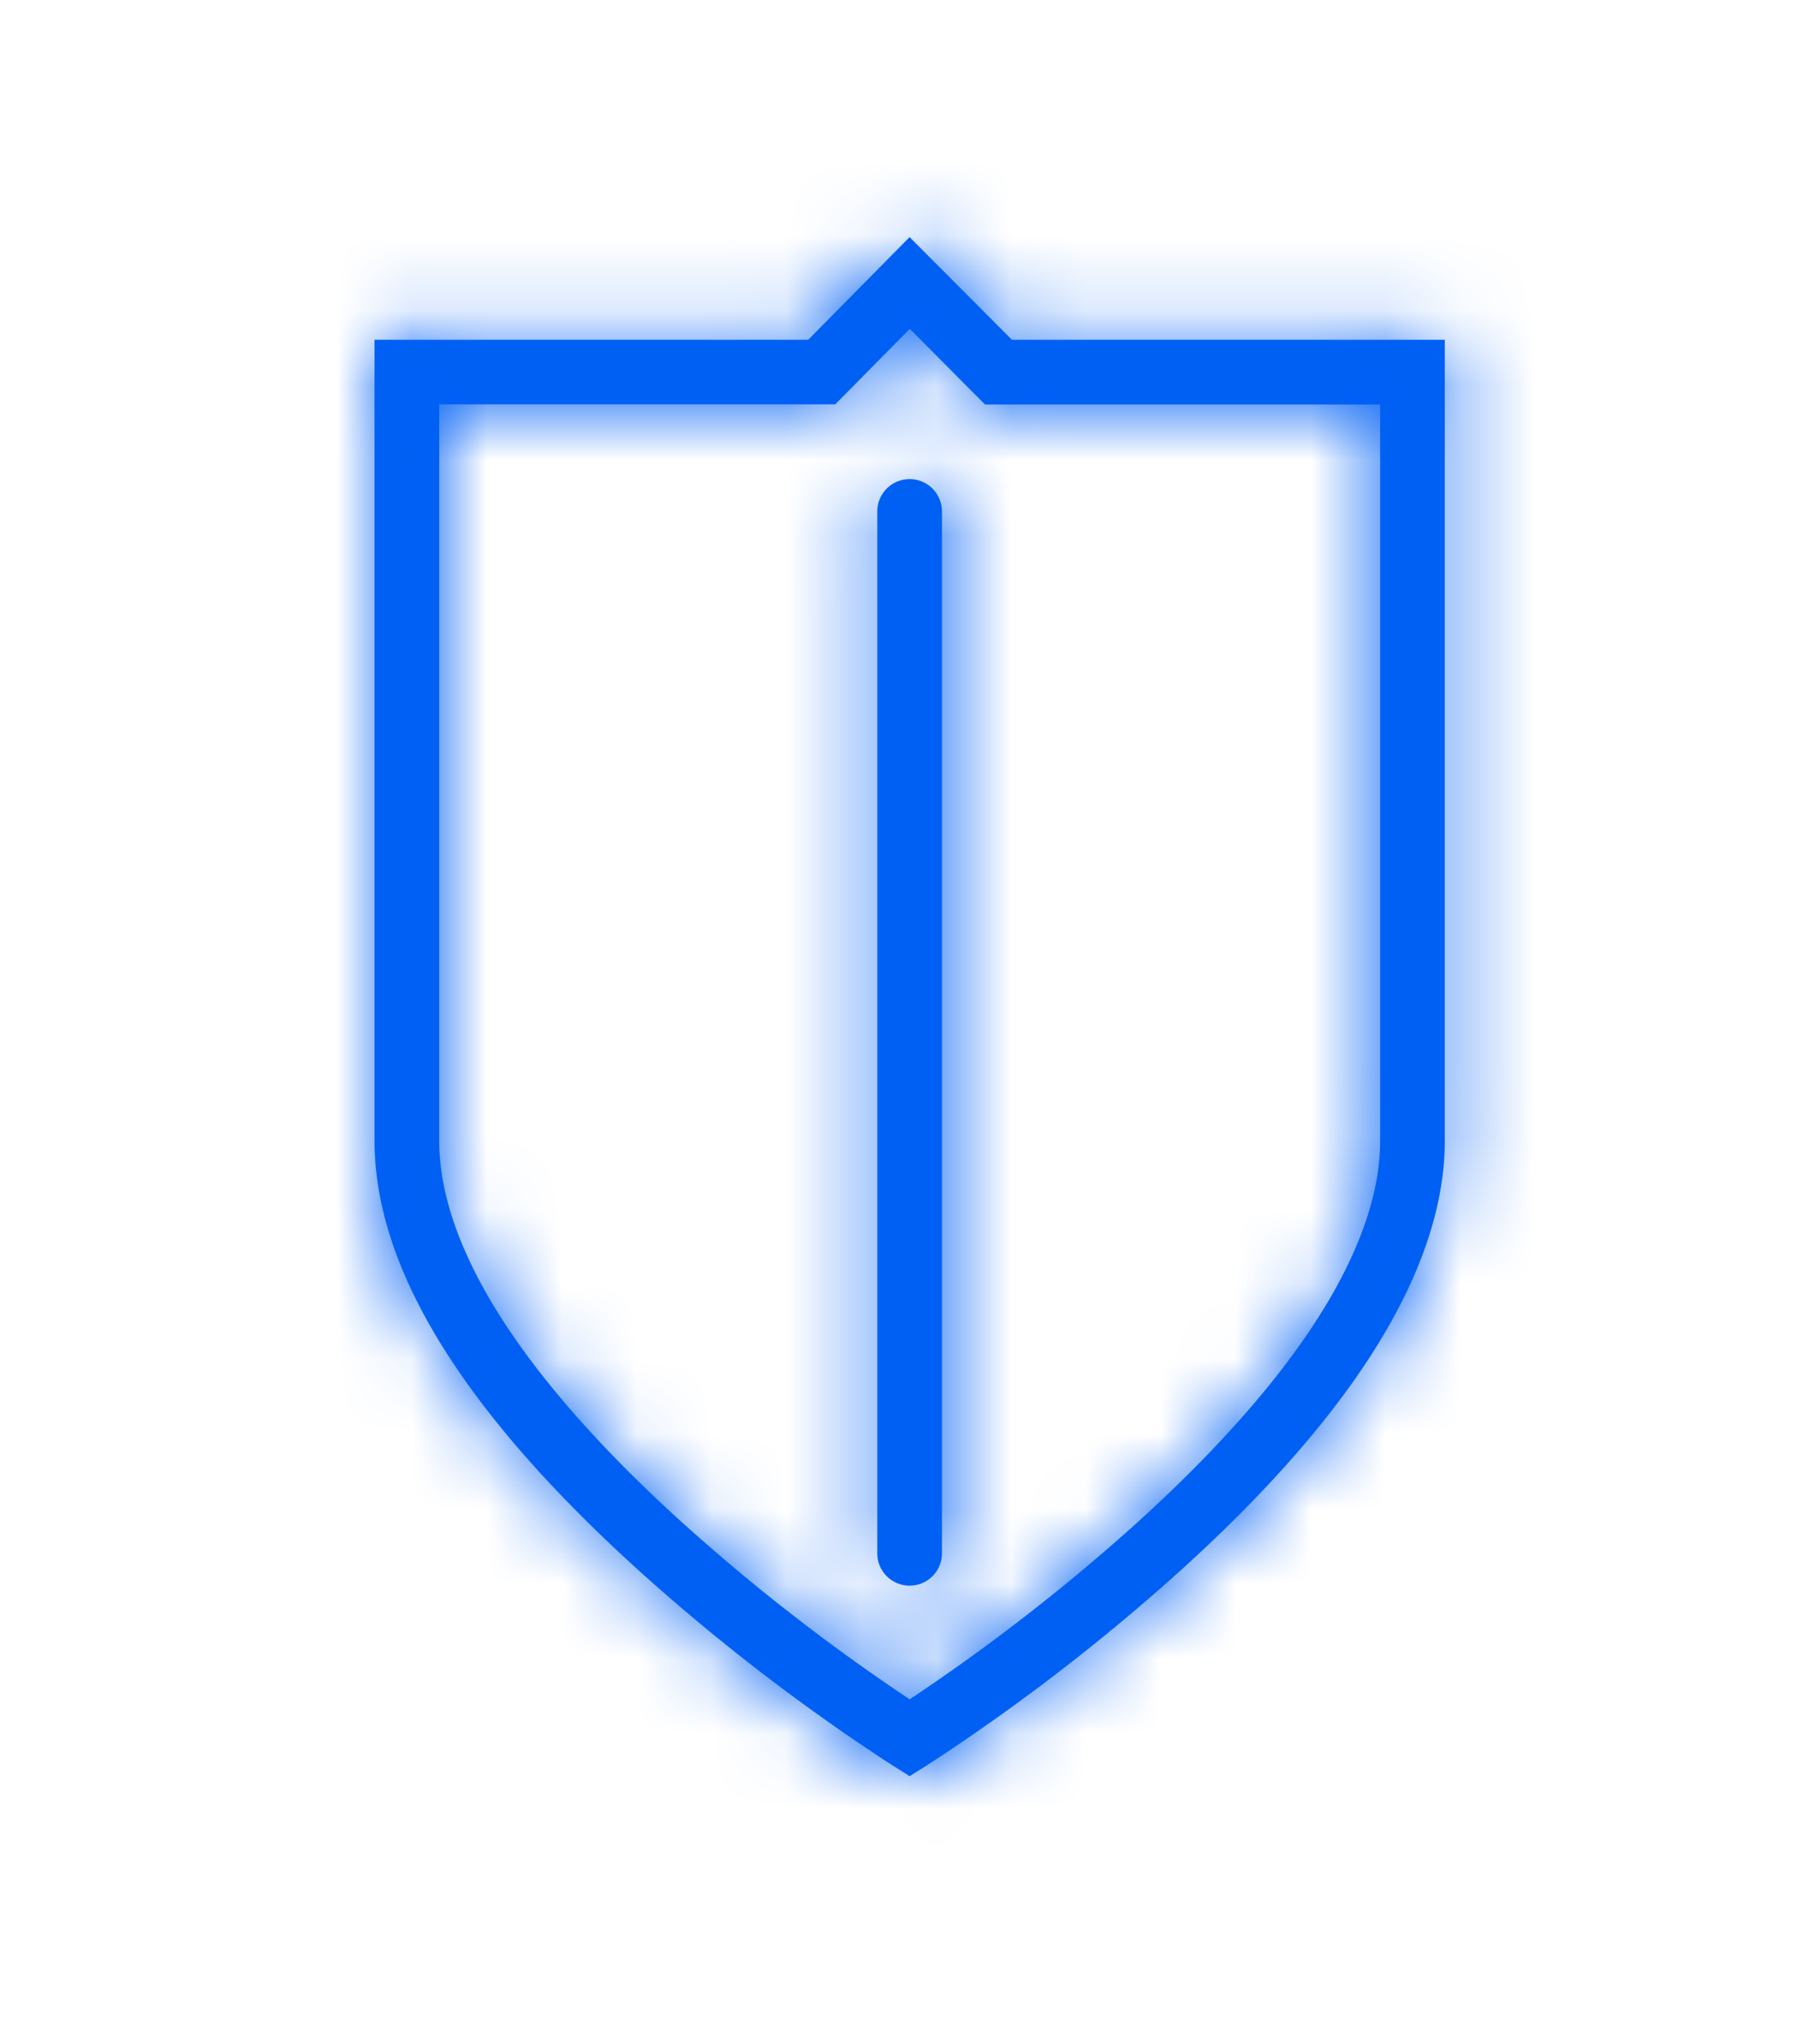
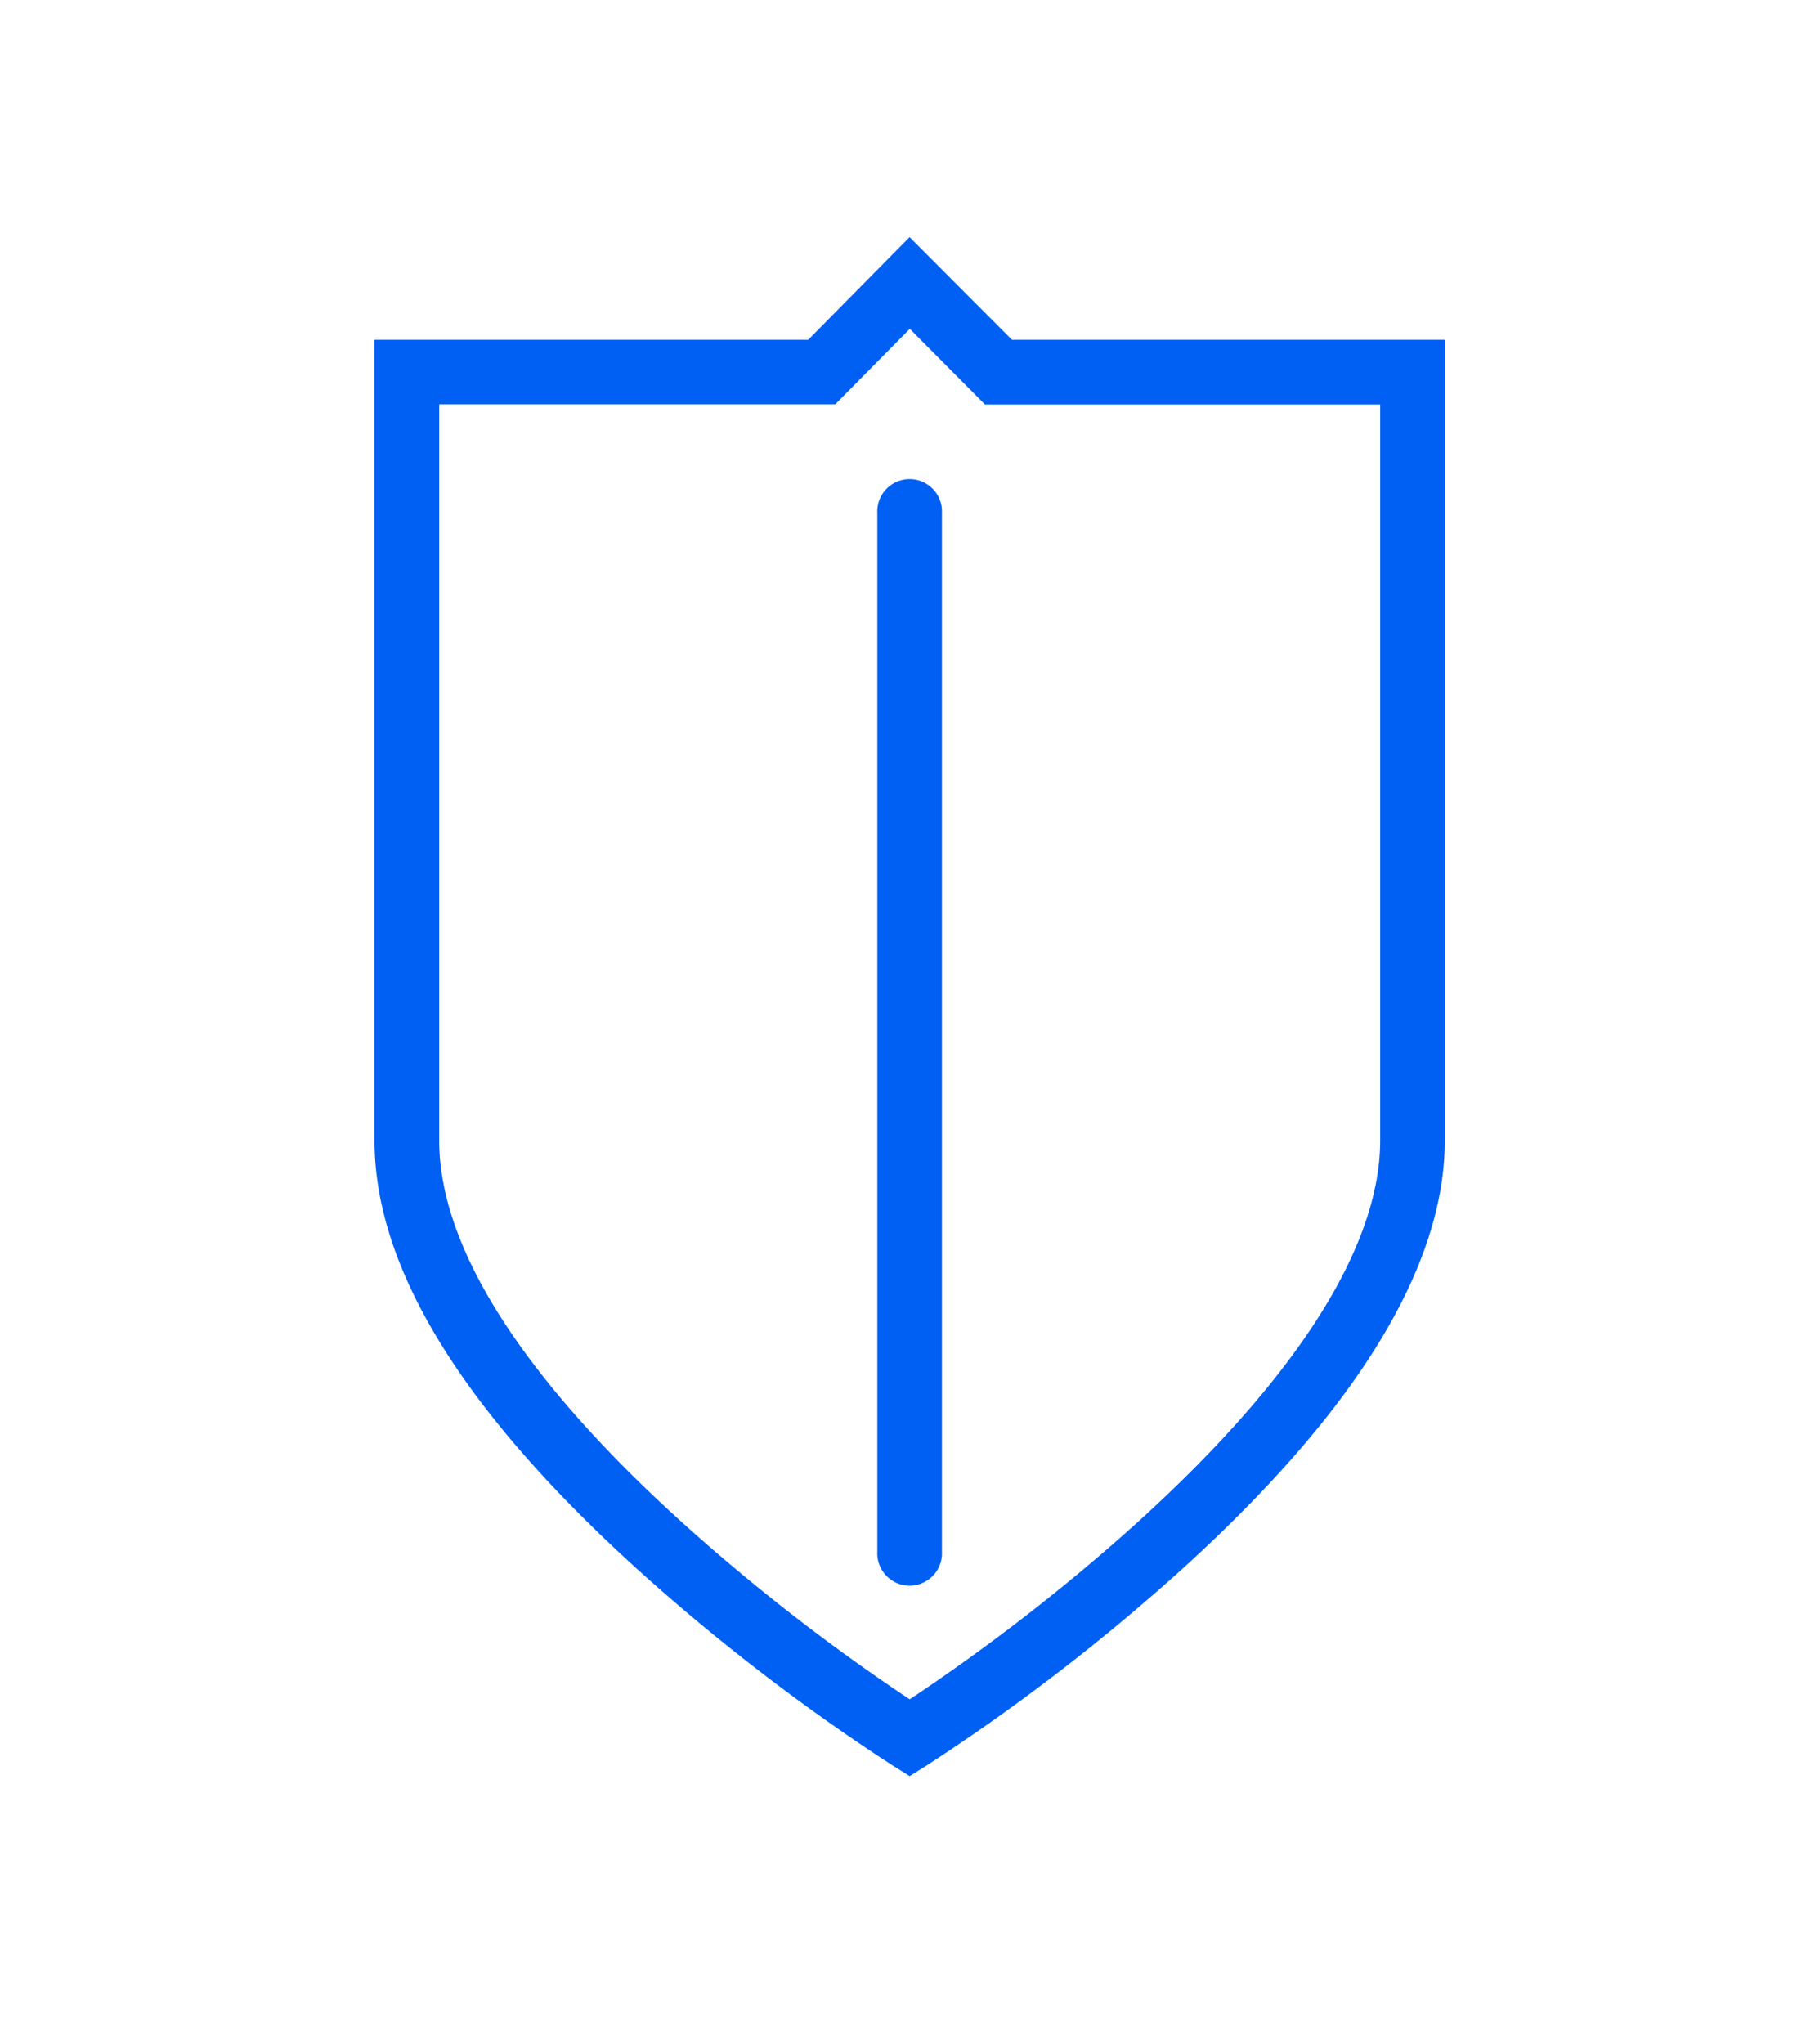
<svg xmlns="http://www.w3.org/2000/svg" xmlns:xlink="http://www.w3.org/1999/xlink" width="51" height="58" viewBox="0 0 24 24">
  <defs>
    <path id="a" d="M7.198 20.011a26.319 26.319 0 0 0 3.019-2.354c1.55-1.41 2.634-2.793 3.041-4.049.116-.357.175-.699.175-1.024v-9.83H8.155L7.151 1.744l-.996 1.008H.866v9.831c0 1.48 1.201 3.243 3.216 5.073a26.319 26.319 0 0 0 3.067 2.387l.049-.033zM8.514 1.89h5.782v10.694c0 .42-.074.85-.216 1.29-.464 1.432-1.63 2.92-3.283 4.422a27.168 27.168 0 0 1-3.418 2.629l-.23.144-.23-.144-.001-.002-.005-.002-.015-.01-.059-.038c-.063-.04-.136-.089-.218-.144a27.168 27.168 0 0 1-3.12-2.433C1.32 16.314.002 14.382.002 12.584V1.89h5.792L7.148.519l1.366 1.37zM7.58 18.073a.432.432 0 1 1-.863 0V4.203a.432.432 0 1 1 .863 0v13.87z" />
  </defs>
  <g fill="none" fill-rule="evenodd">
-     <path d="M0 0h24v24H0z" />
+     <path d="M0 0h24H0z" />
    <g transform="translate(5 1)">
      <mask id="b" fill="#fff">
        <use xlink:href="#a" />
      </mask>
      <use fill="#0060F3" fill-rule="nonzero" xlink:href="#a" />
      <g fill="#0060F5" mask="url(#b)">
-         <path d="M-5-1h24v24H-5z" />
-       </g>
+         </g>
    </g>
  </g>
</svg>